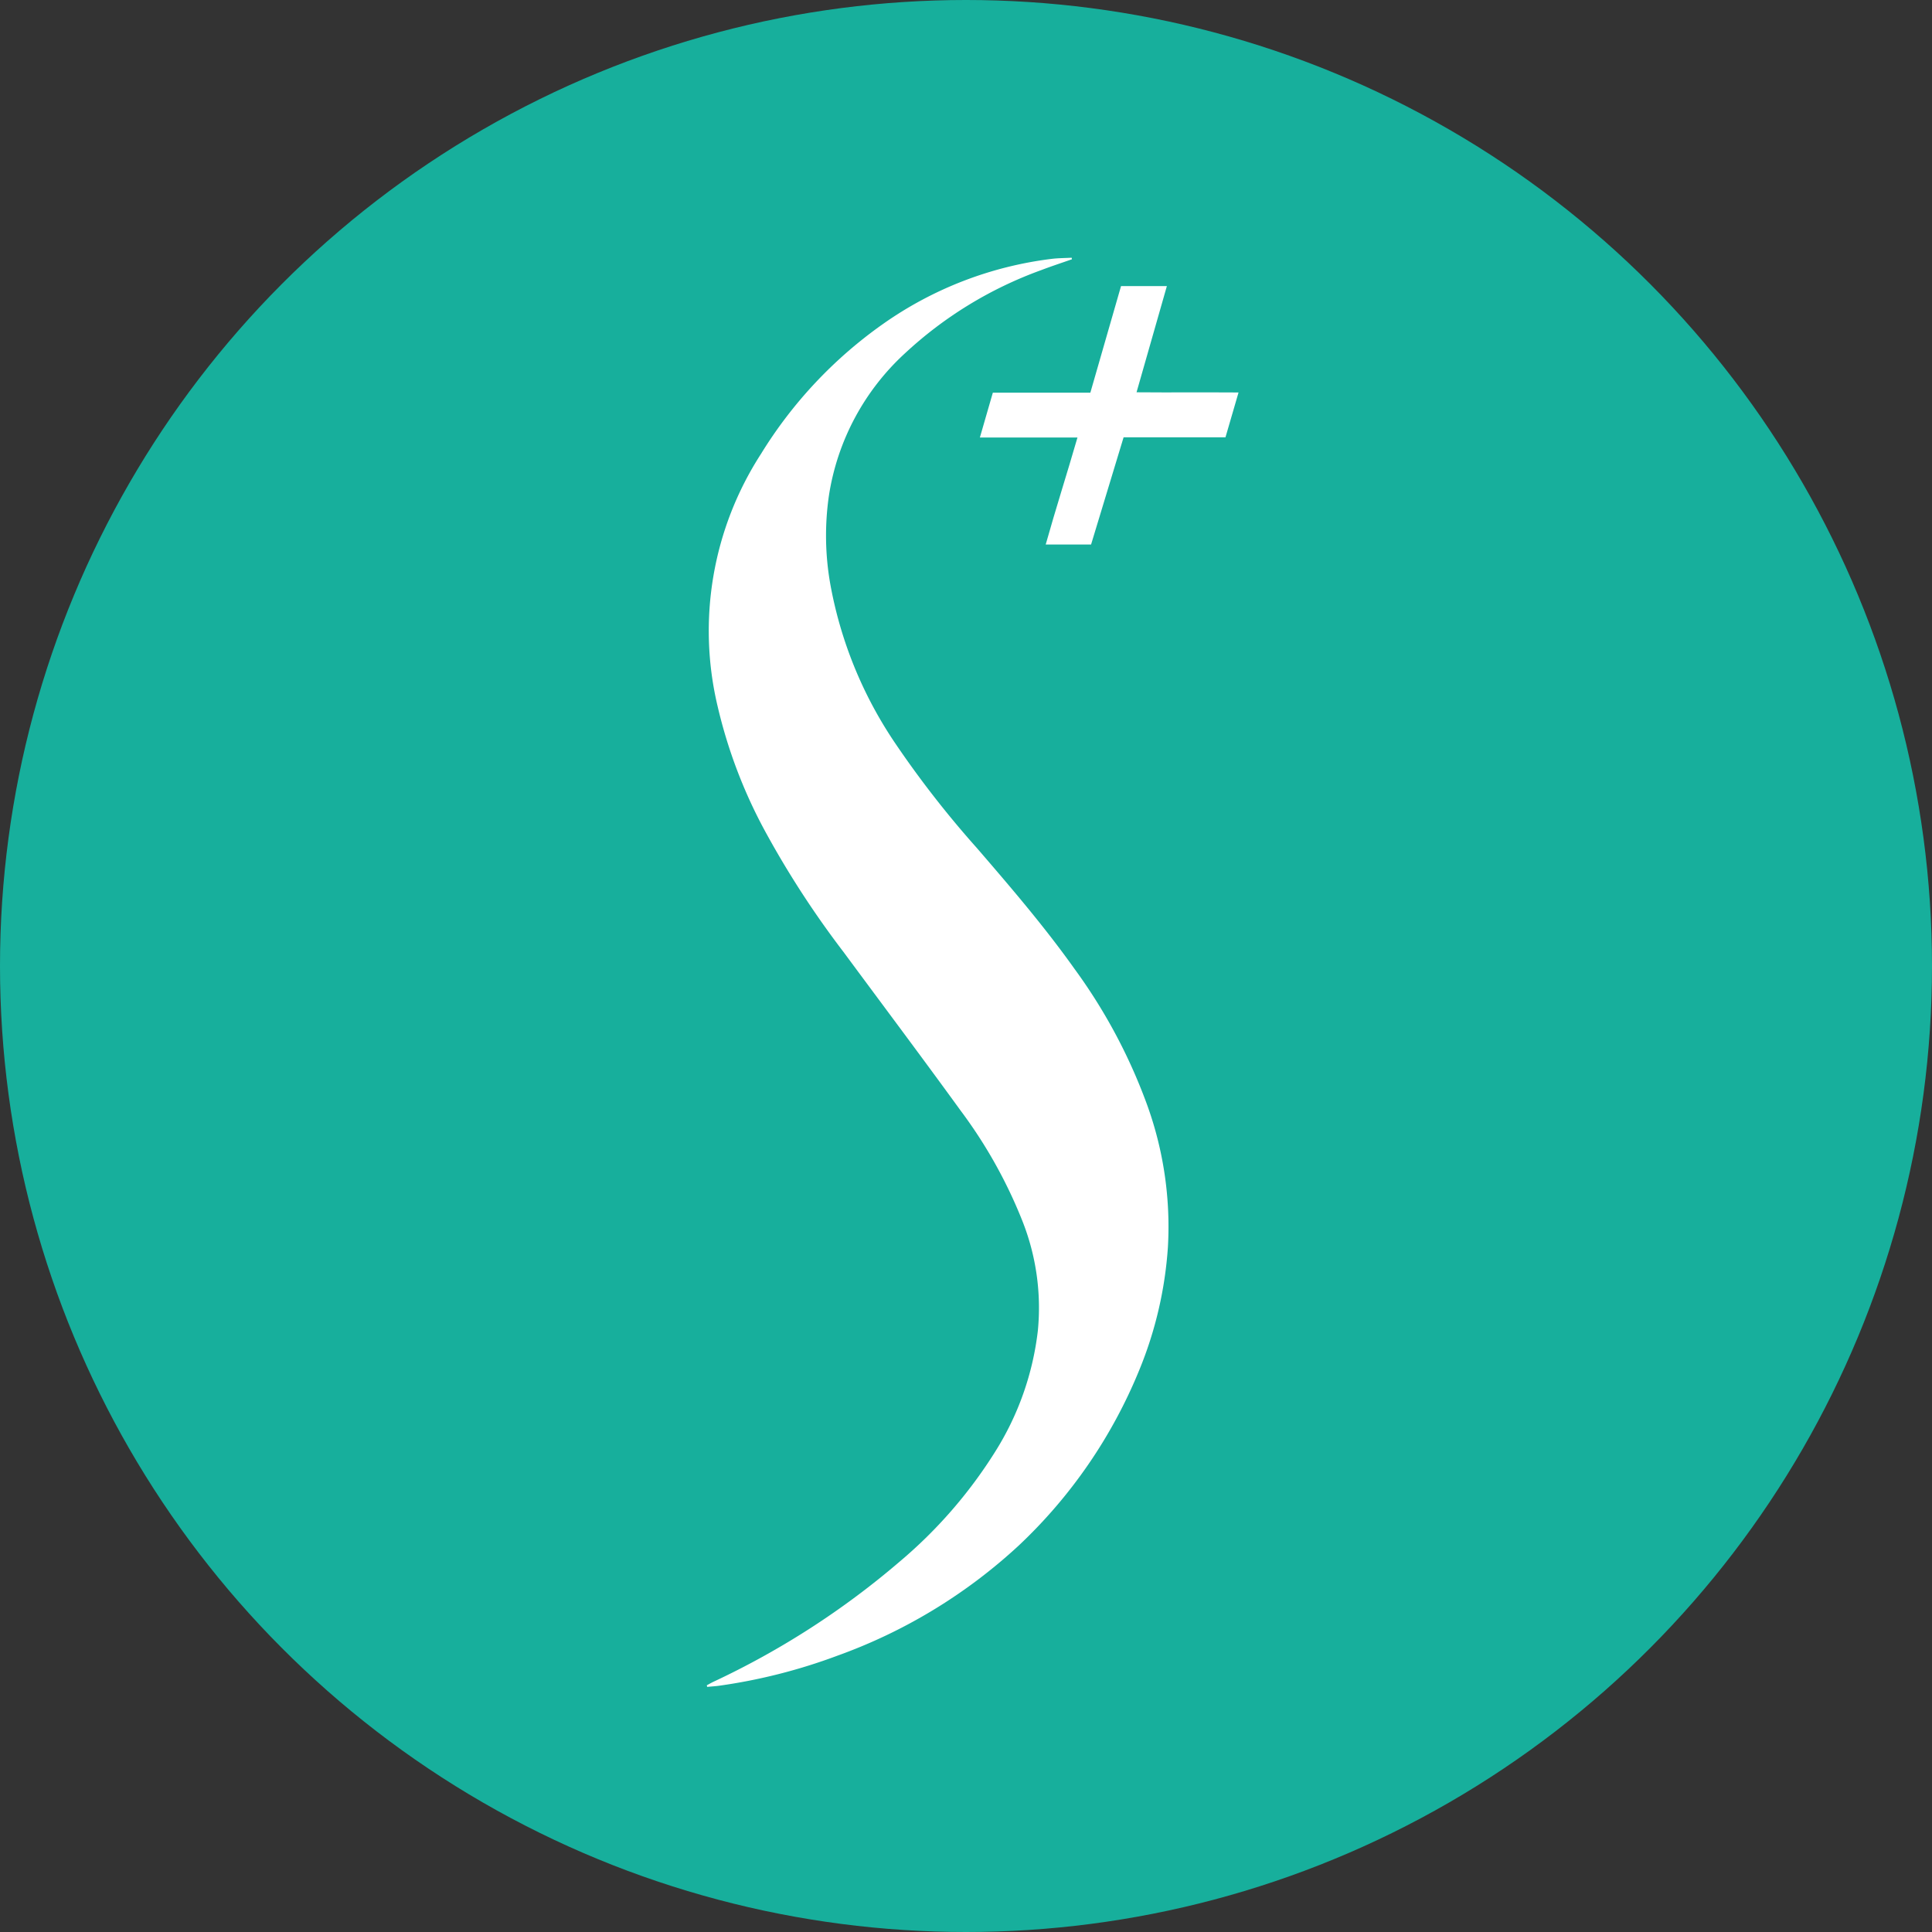
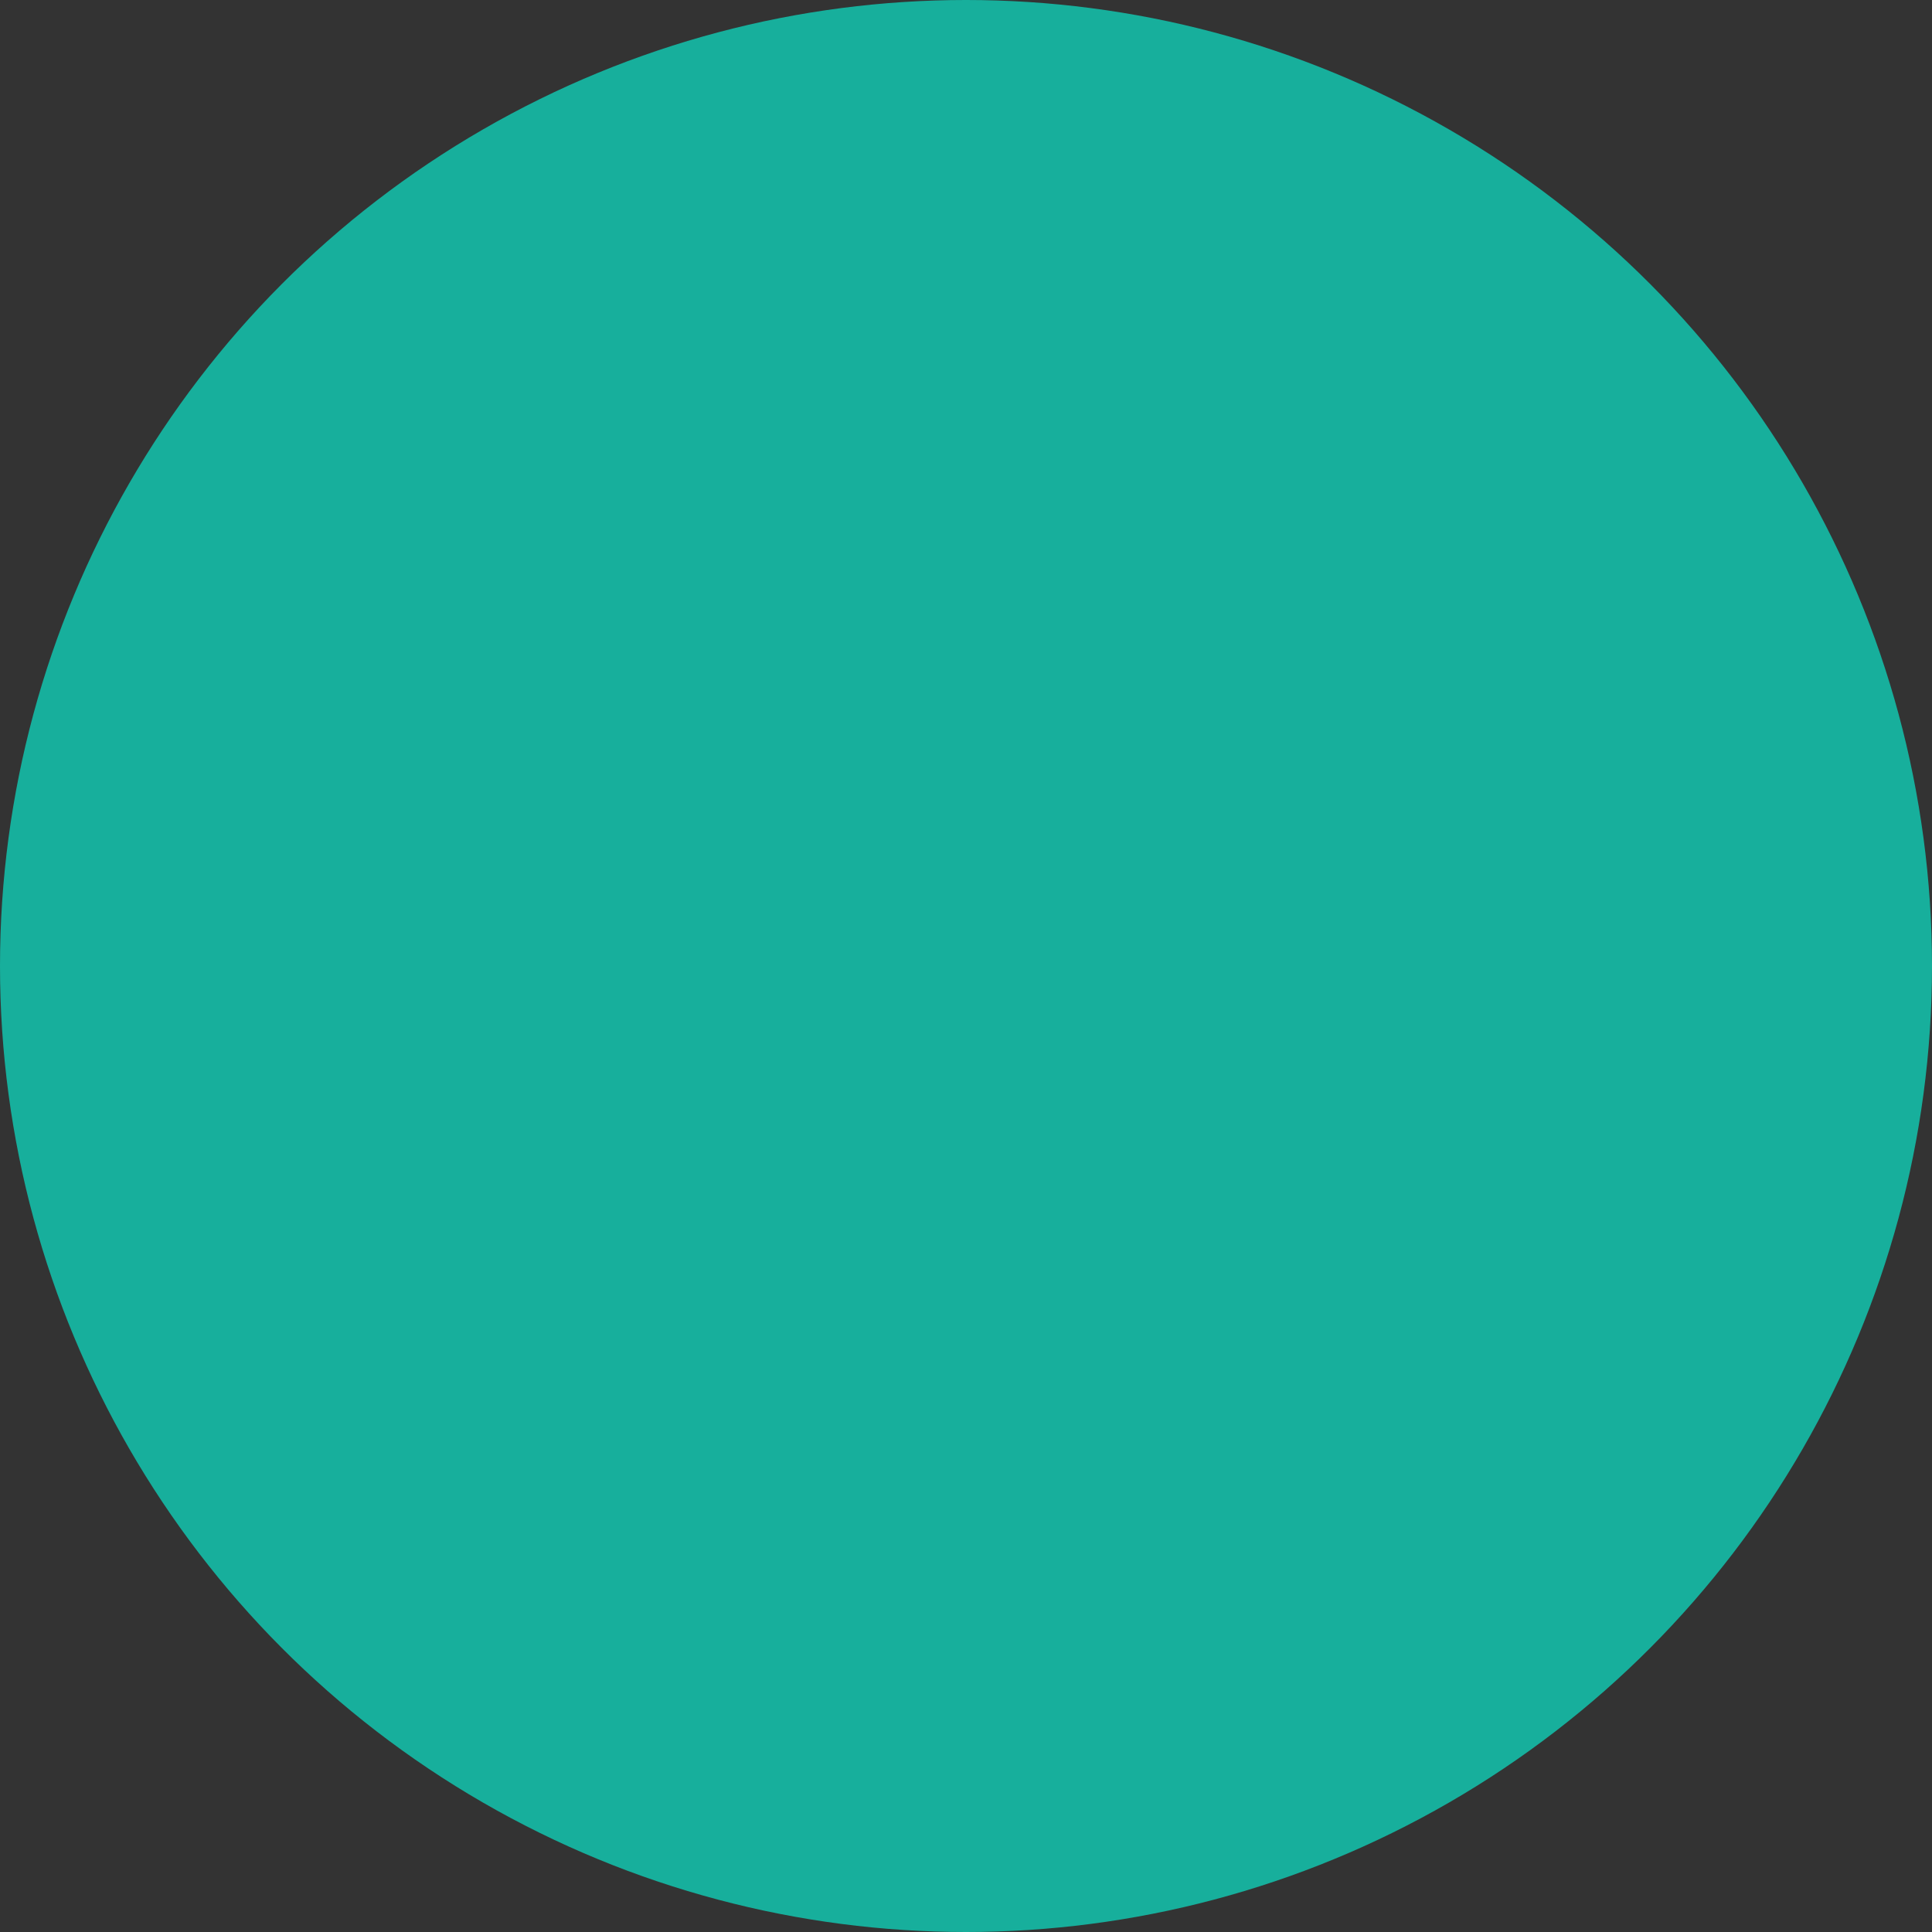
<svg xmlns="http://www.w3.org/2000/svg" width="256" height="256" viewBox="0 0 256 256">
  <rect x="0" y="0" width="256" height="256" fill="#333333" stroke="none" />
  <defs>
    <clipPath id="b">
      <rect width="256" height="256" />
    </clipPath>
  </defs>
  <g id="a" clip-path="url(#b)">
    <circle cx="128" cy="128" r="128" fill="#17af9c" />
    <g transform="translate(6.872 18.471)">
-       <path d="M1995.165.207c-1.351.475-2.713.92-4.05,1.43a52.959,52.959,0,0,0-18.058,11.019,32.253,32.253,0,0,0-10.079,18.809,36.886,36.886,0,0,0,.17,11.766,55.017,55.017,0,0,0,8.547,21.019,132.344,132.344,0,0,0,10.887,13.978c4.49,5.209,8.971,10.427,12.958,16.044a72.361,72.361,0,0,1,9.226,17,47.438,47.438,0,0,1,3.123,19.787,51.876,51.876,0,0,1-3.794,16.326,66.388,66.388,0,0,1-15.981,23.264,70.4,70.4,0,0,1-24.05,14.6,73.944,73.944,0,0,1-15.636,3.969c-.528.073-1.061.1-1.591.155-.017-.071-.032-.142-.049-.212.282-.151.557-.313.845-.45a108.681,108.681,0,0,0,24.755-15.975,62.181,62.181,0,0,0,12.54-14.414,38.371,38.371,0,0,0,5.726-16.15,31.229,31.229,0,0,0-2.09-14.639,63.536,63.536,0,0,0-8.162-14.547c-5.107-7.041-10.331-14-15.5-20.994a123.981,123.981,0,0,1-10.484-16.174,66.044,66.044,0,0,1-6.183-16.323,43.187,43.187,0,0,1,5.722-33.482A58.6,58.6,0,0,1,1970.1,8.805,49.165,49.165,0,0,1,1992.539.146c.859-.1,1.73-.1,2.6-.145q.015.1.03.206" transform="translate(-1860.005 15.678)" fill="#fff" />
-       <path d="M2284.007,53.756h-12.929l1.717-5.941h12.921c1.365-4.741,2.708-9.406,4.066-14.123h6.074c-1.331,4.659-2.648,9.273-4.019,14.071,4.538.039,8.935-.008,13.515.025-.6,2.048-1.152,3.952-1.731,5.942h-13.5c-1.448,4.774-2.876,9.482-4.309,14.206H2279.8c1.323-4.718,2.806-9.319,4.209-14.179" transform="translate(-2148.111 -14.254)" fill="#fff" />
-     </g>
+       </g>
  </g>
</svg>